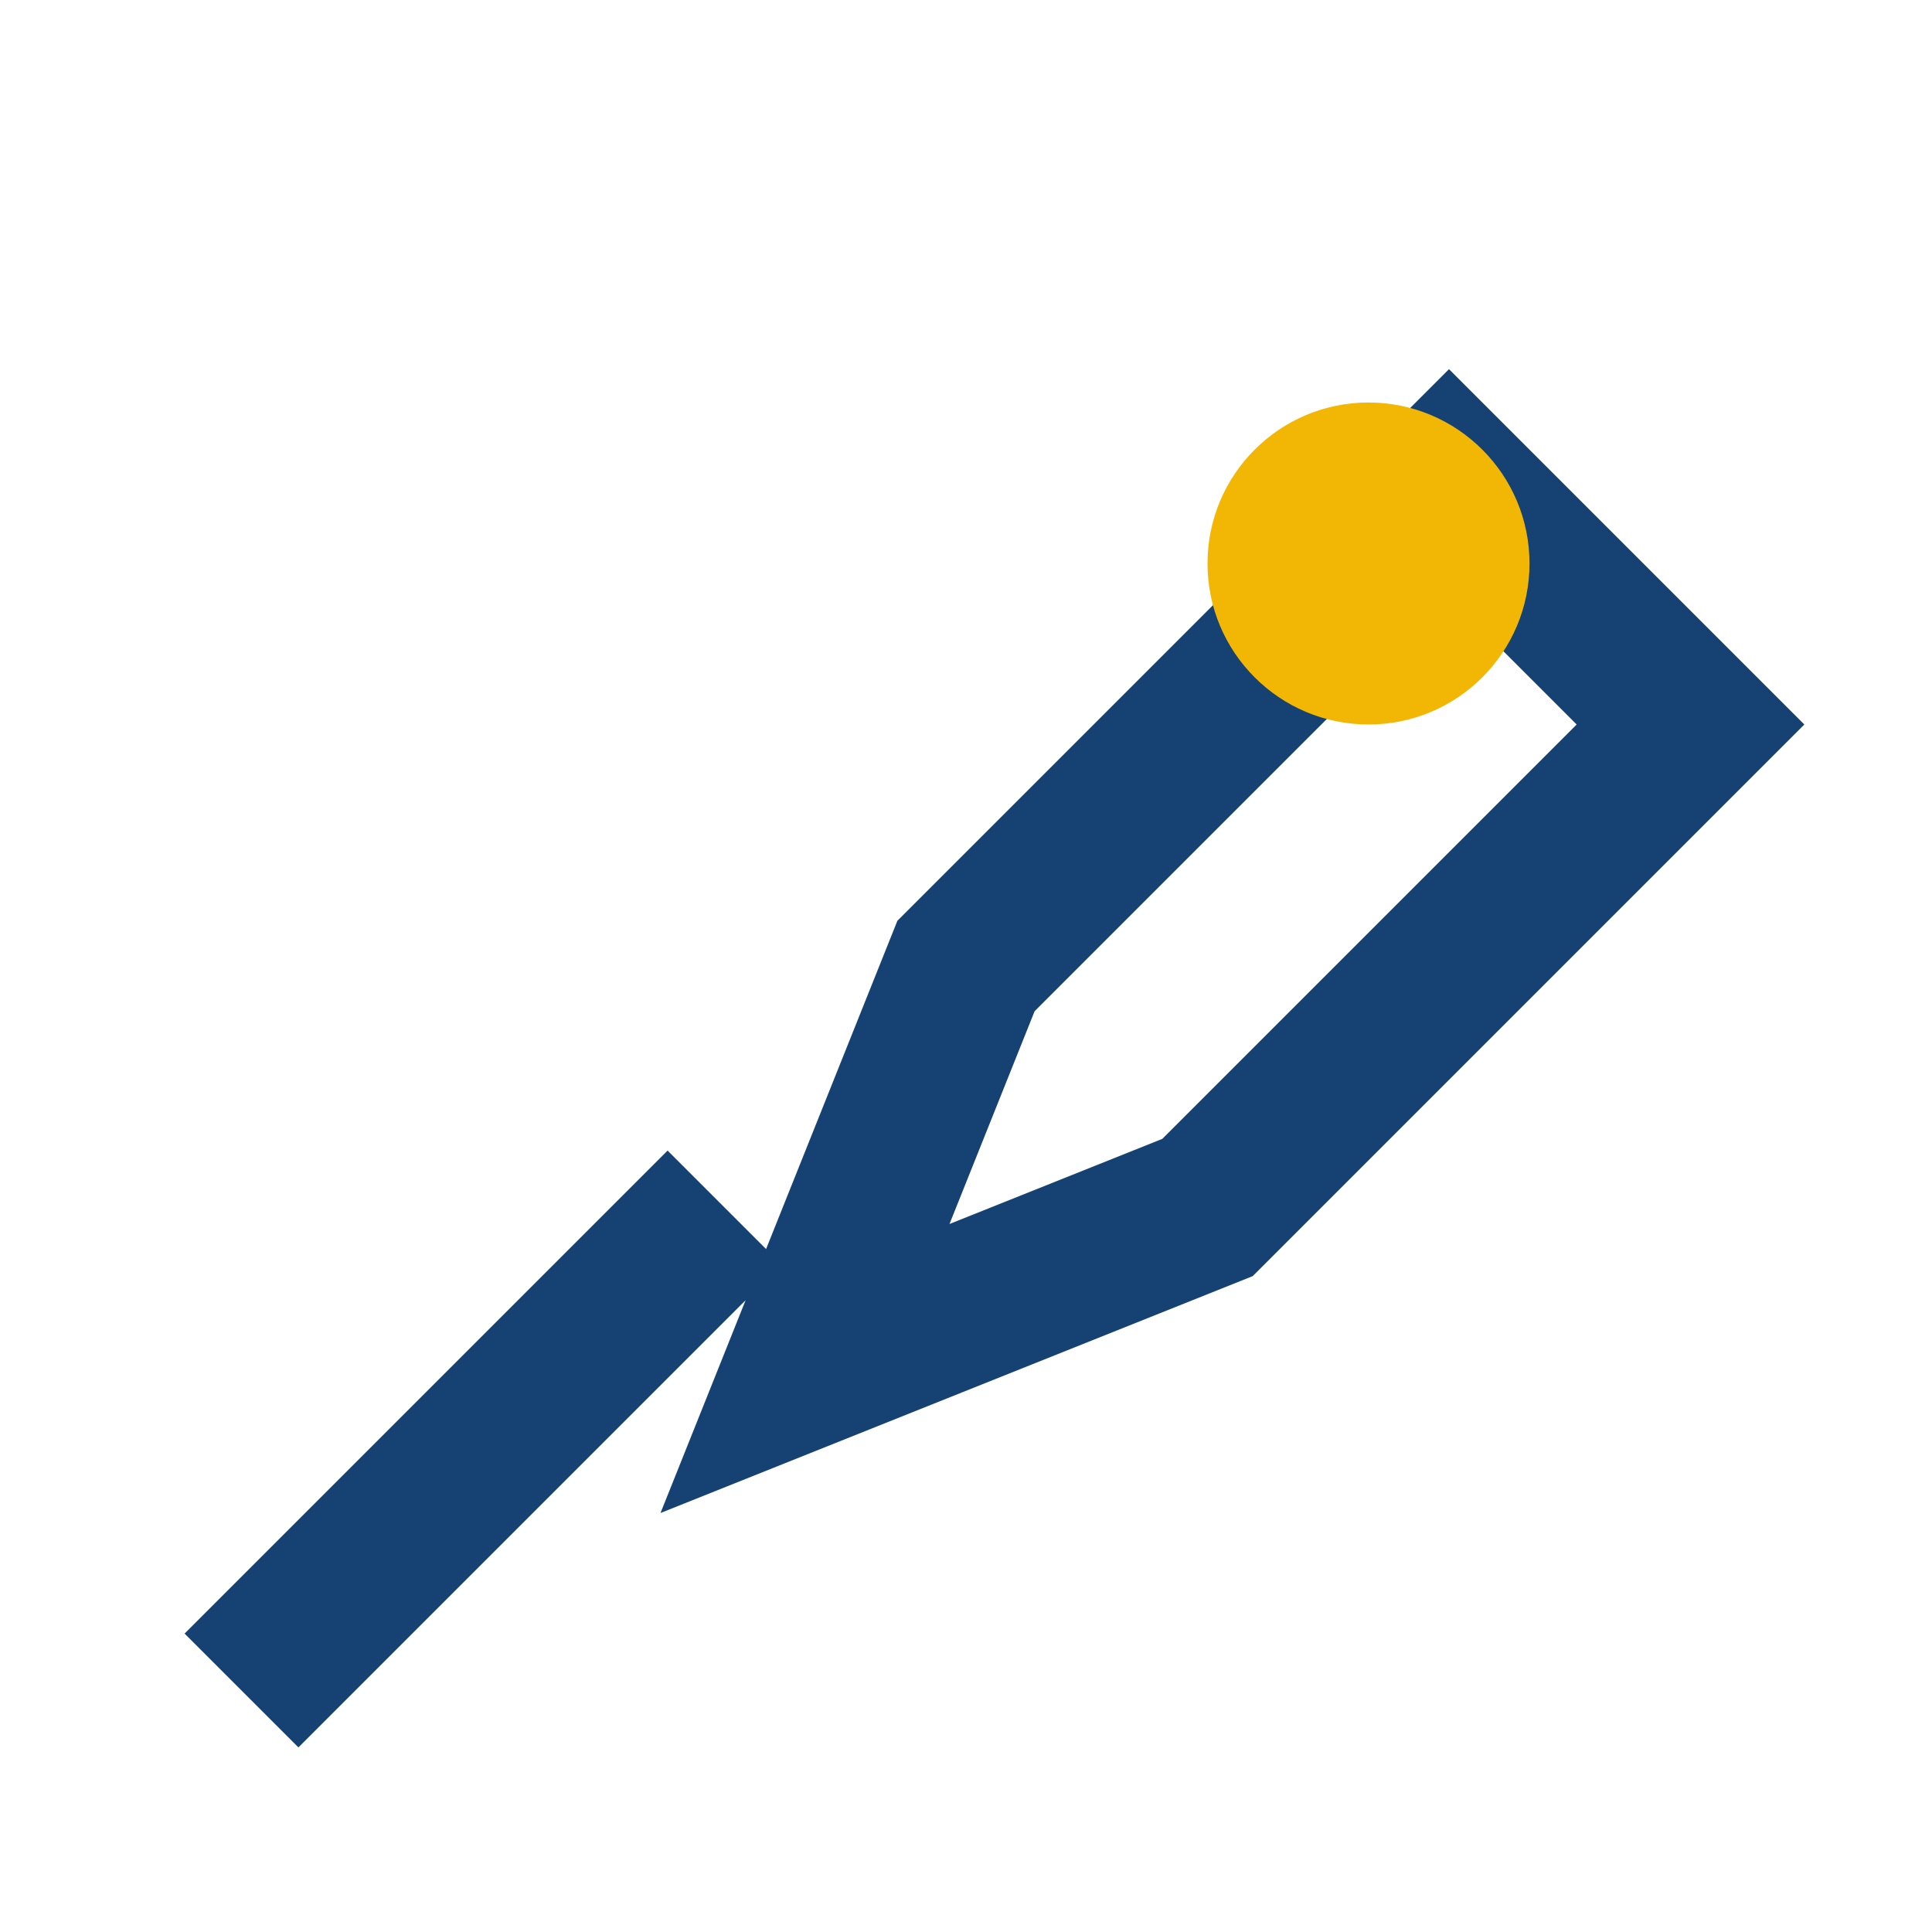
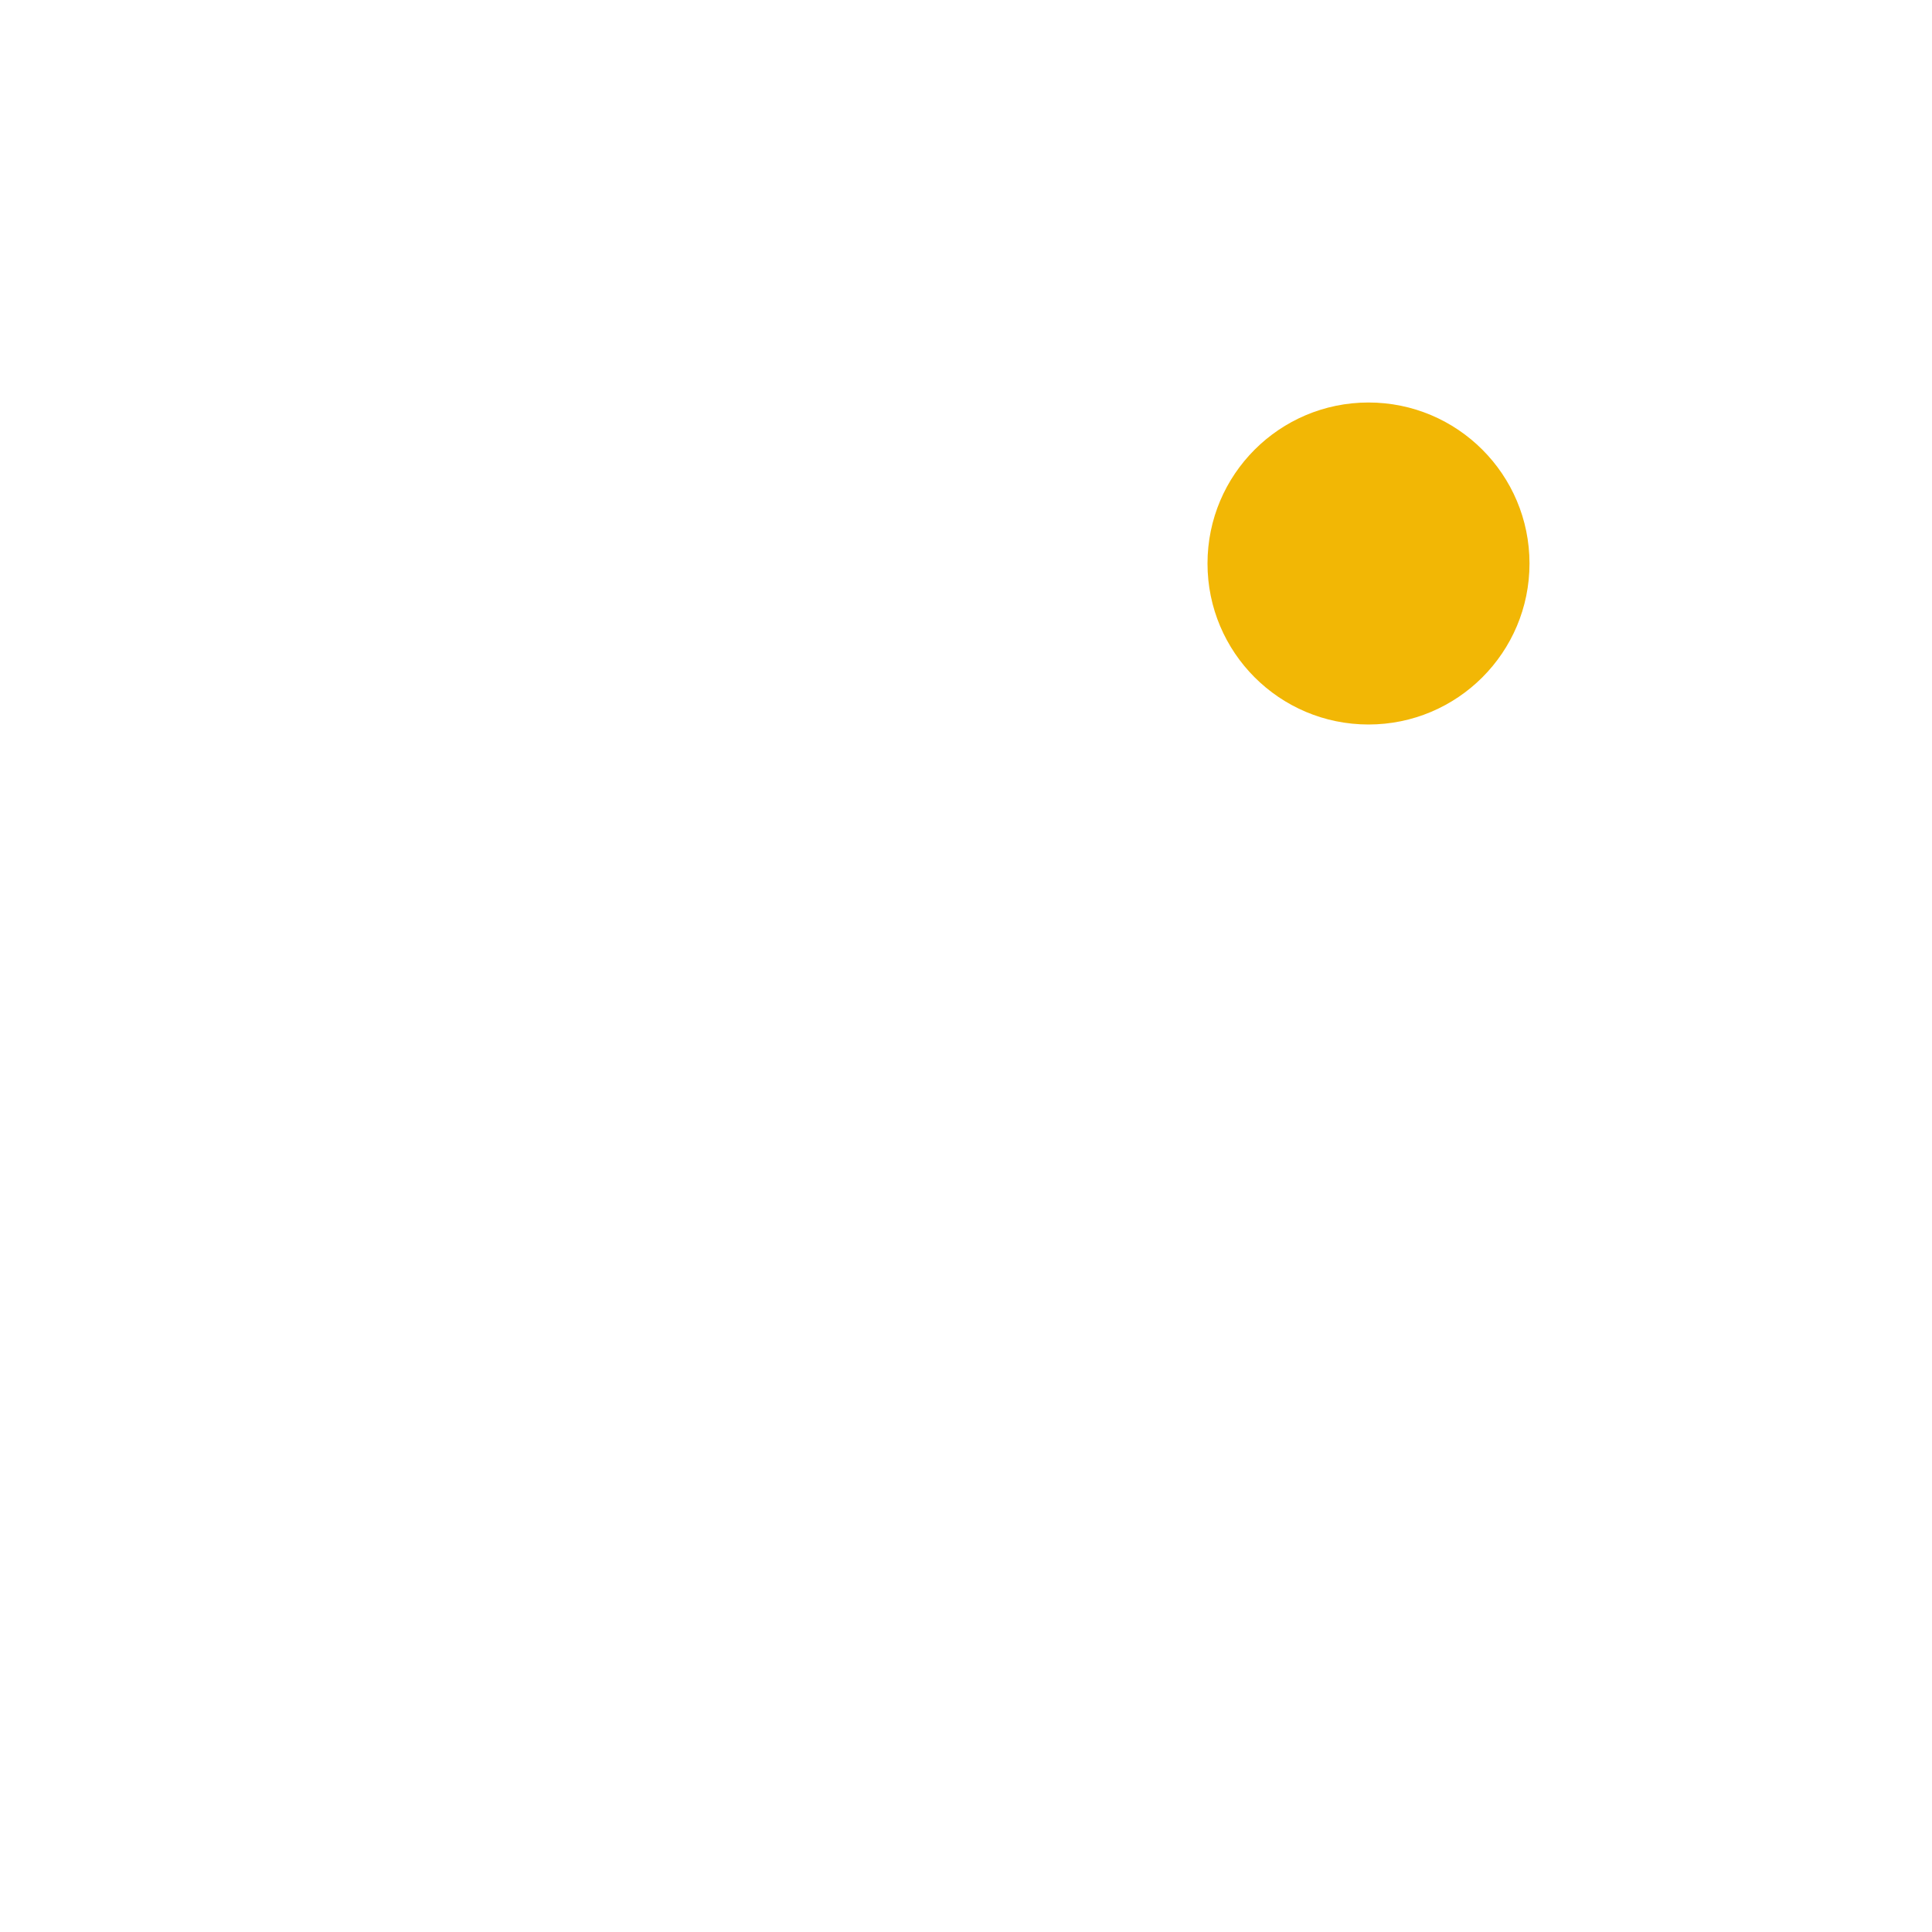
<svg xmlns="http://www.w3.org/2000/svg" width="24" height="24" viewBox="0 0 24 24">
-   <path d="M6 18L9 15l-3 3zm12-12l-6 6-2 5 5-2 6-6-3-3zM3 21l3-3" stroke="#154273" stroke-width="2" fill="none" />
  <circle cx="17" cy="7" r="2" fill="#F2B705" />
</svg>